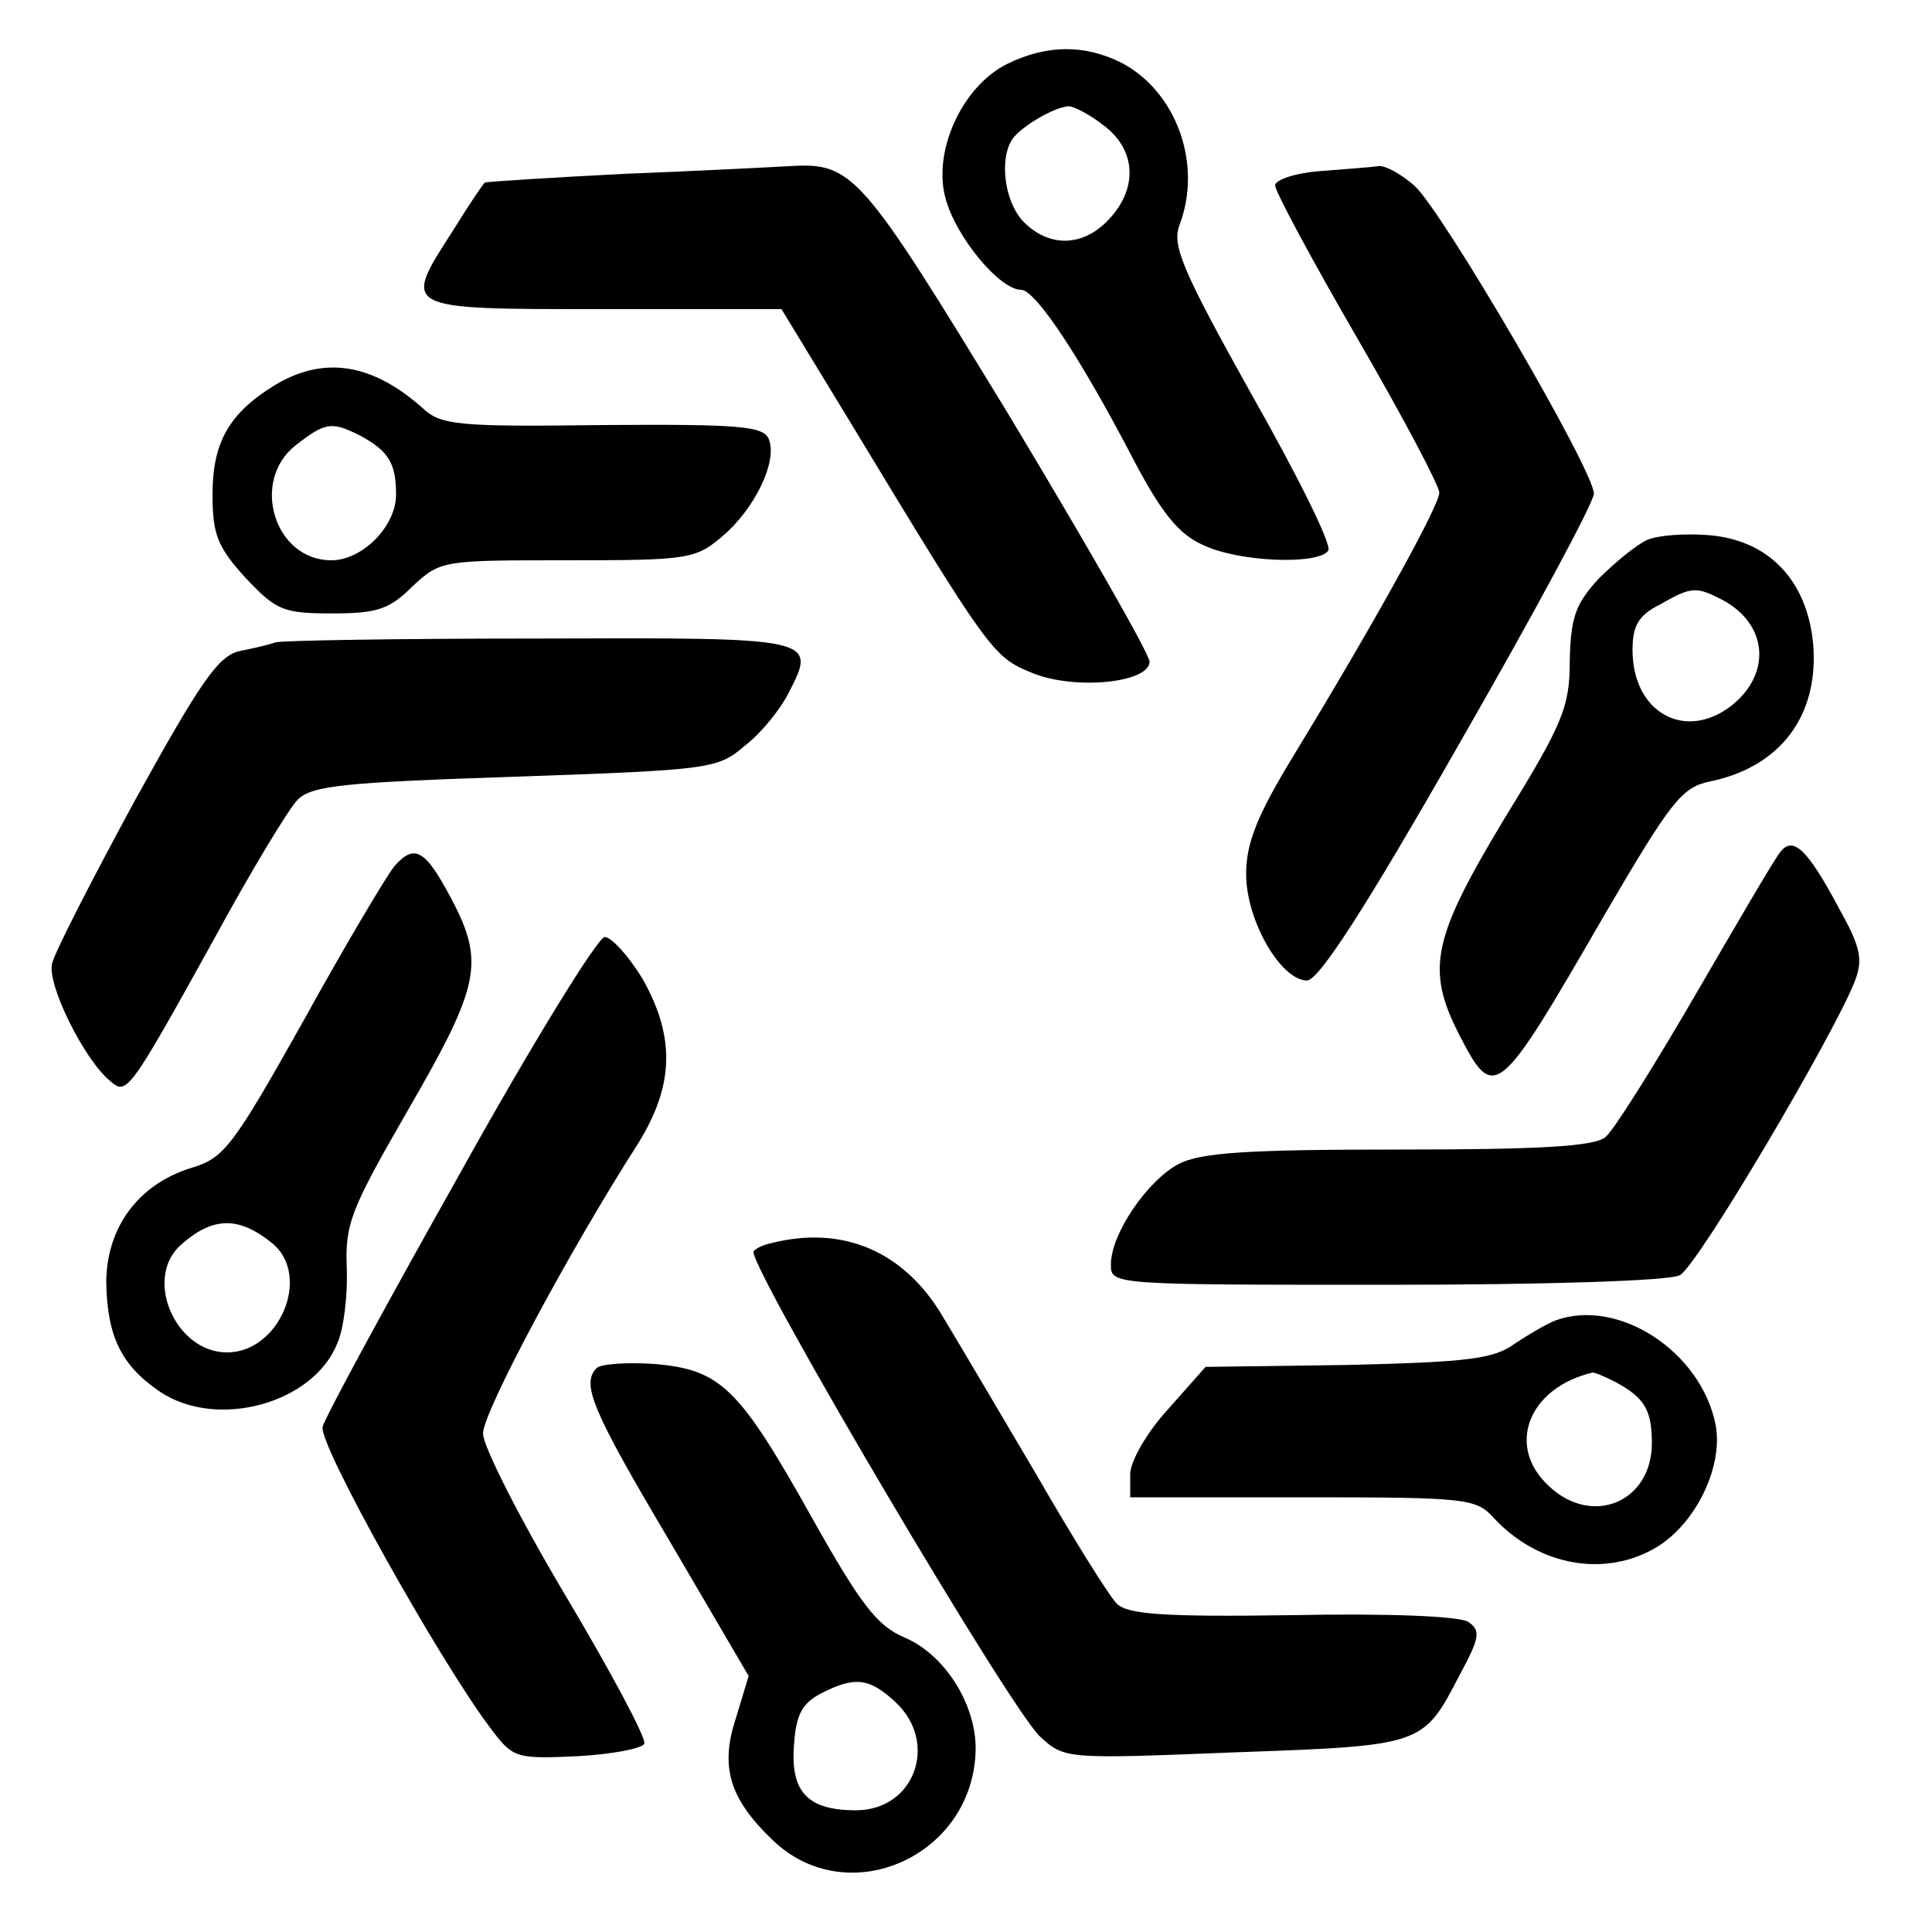
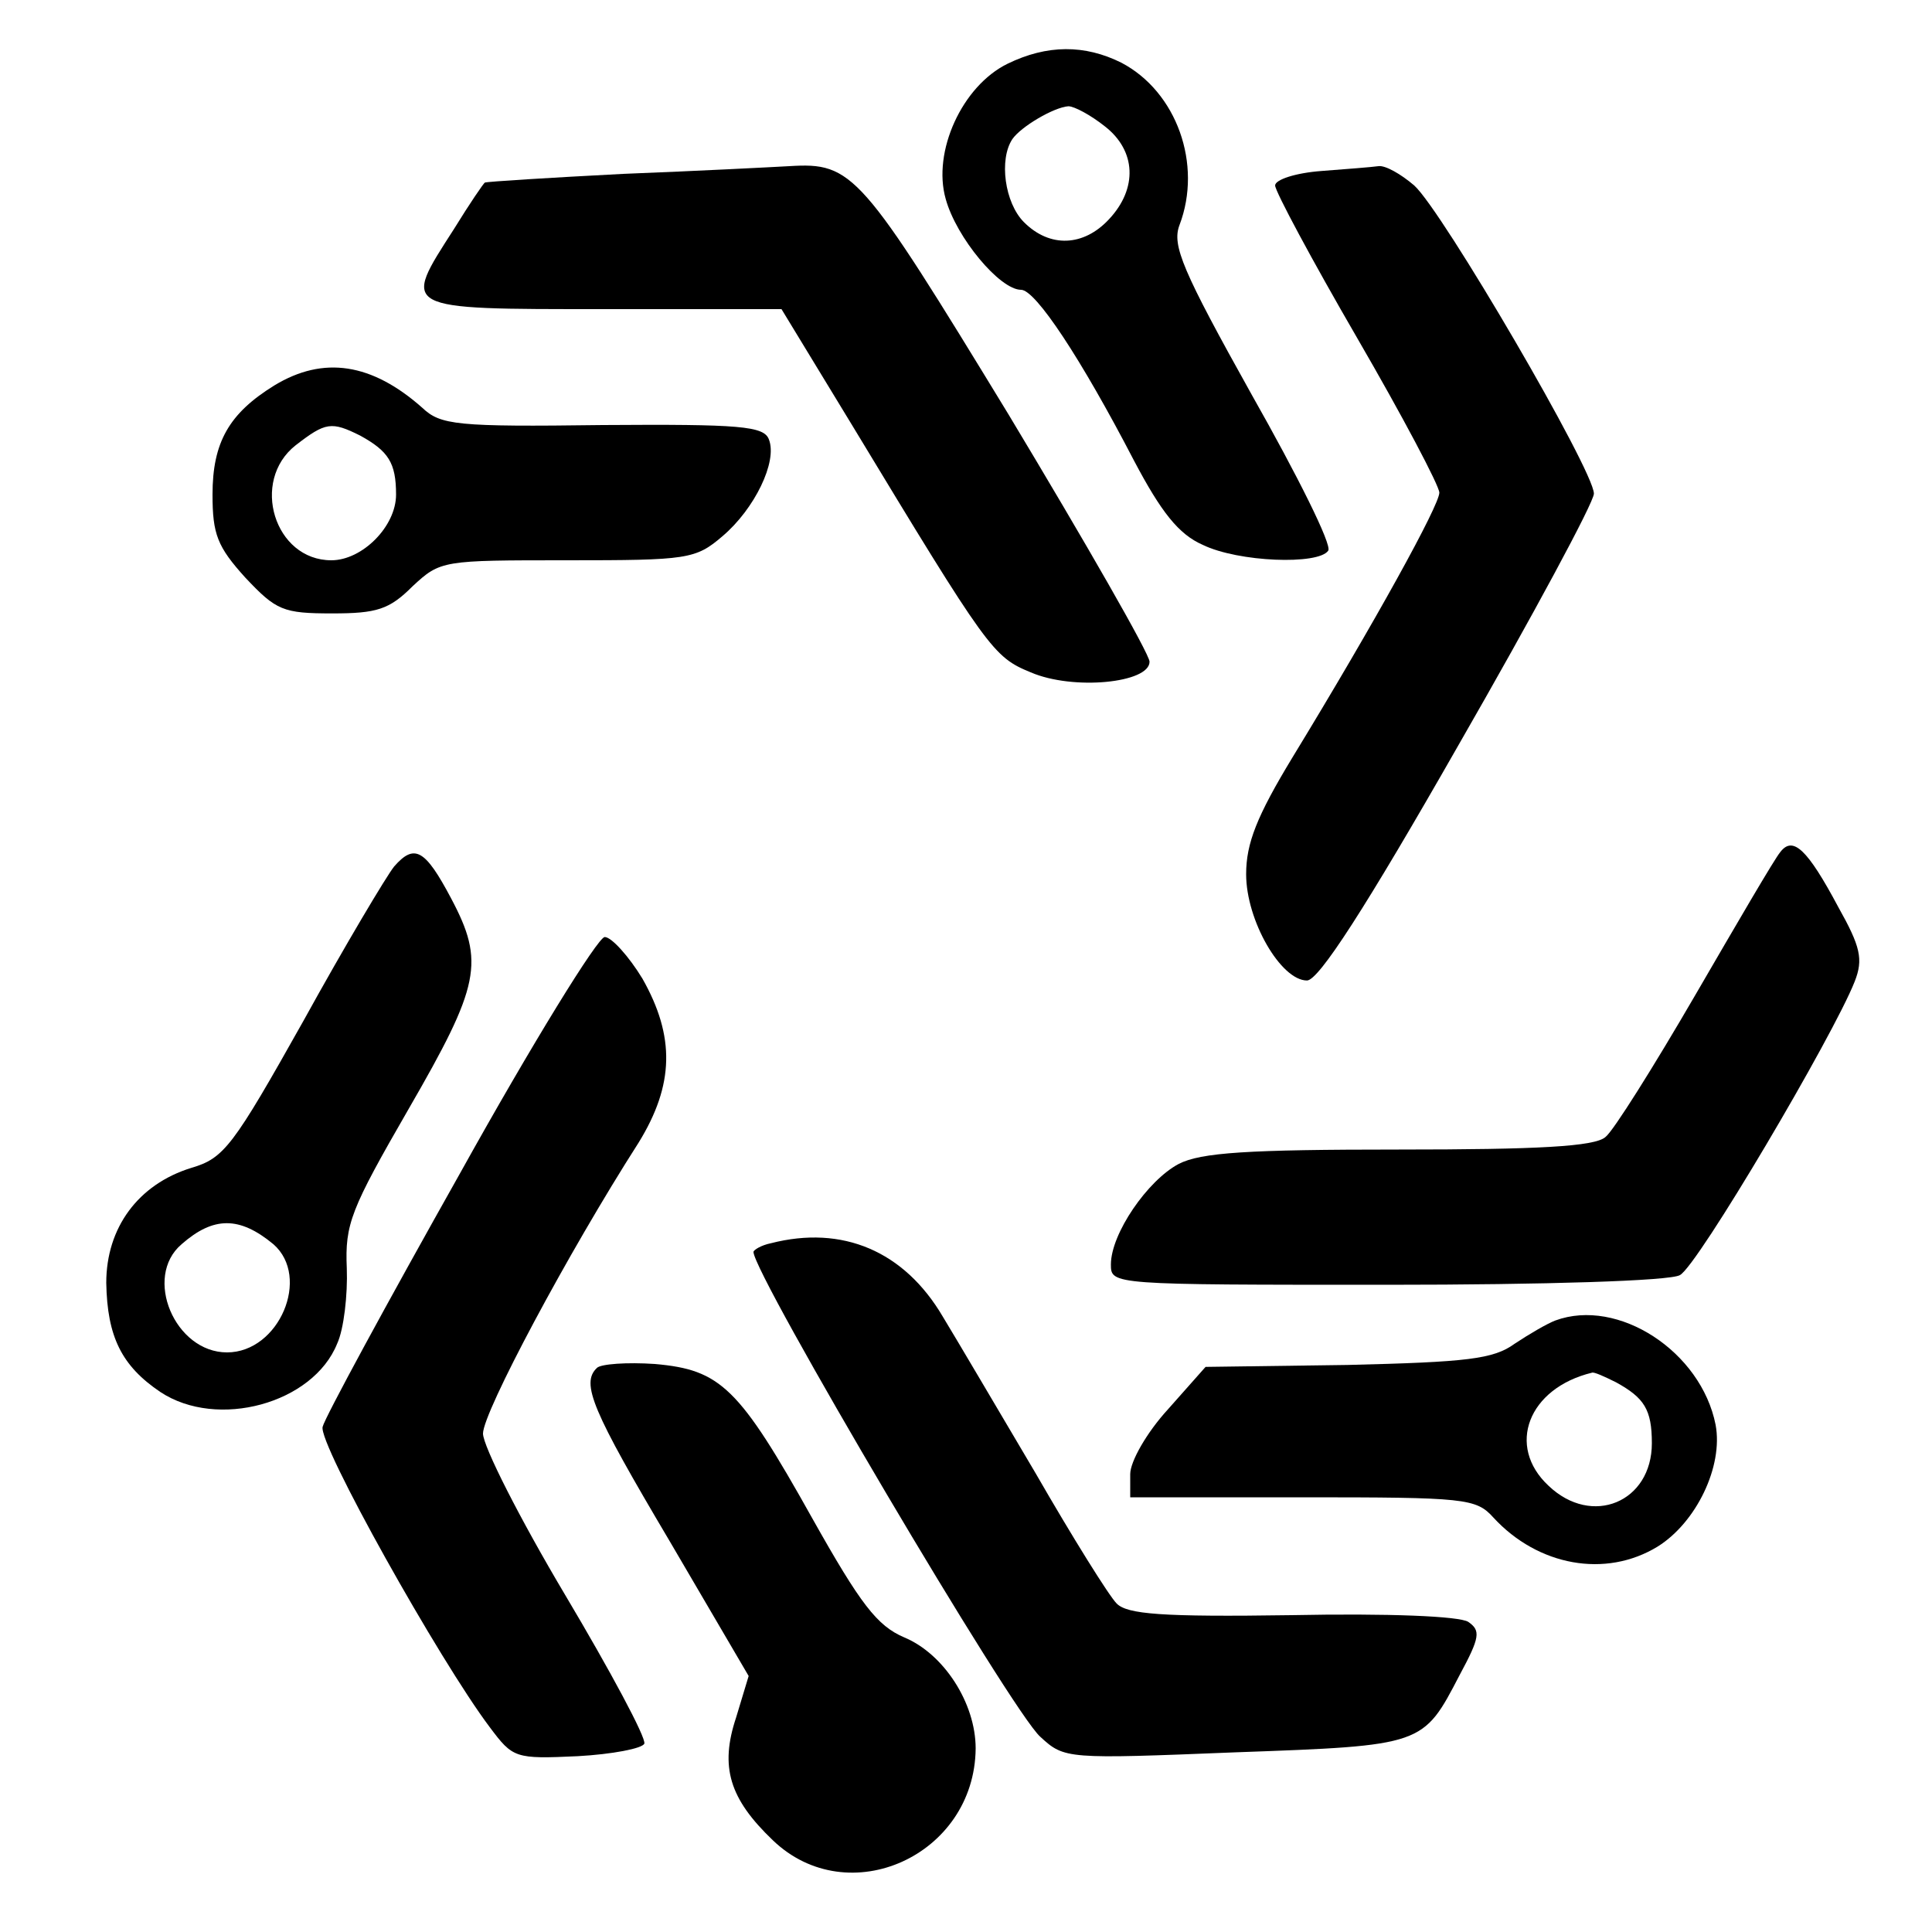
<svg xmlns="http://www.w3.org/2000/svg" version="1.0" width="400pt" height="400pt" viewBox="200 90 200 200" preserveAspectRatio="xMidYMid meet">
  <g transform="translate(0,362) scale(0.1,-0.1)" fill="currentColor" stroke="none">
    <path d="M3043 2654 c-47 -23 -78 -91 -64 -140 11 -40 56 -94 78 -94 15 0 62 -71 117 -177 28 -53 46 -76 71 -87 37 -18 120 -21 130 -6 4 6 -32 78 -79 161 -72 129 -83 155 -75 176 24 63 -3 138 -60 168 -38 19 -77 19 -118 -1z m101 -65 c32 -25 34 -64 4 -96 -26 -28 -61 -30 -88 -3 -20 20 -26 65 -12 86 9 13 43 33 58 34 6 0 23 -9 38 -21z" />
    <path d="M2645 2540 c-77 -4 -141 -8 -143 -9 -1 0 -16 -22 -32 -48 -54 -84 -57 -83 155 -83 l184 0 73 -120 c141 -233 146 -240 185 -256 44 -19 123 -11 123 11 0 8 -66 123 -146 256 -153 251 -161 261 -227 257 -18 -1 -95 -5 -172 -8z" />
    <path d="M3368 2543 c-27 -2 -48 -9 -48 -15 0 -6 38 -77 85 -158 47 -81 85 -153 85 -160 0 -13 -66 -133 -152 -274 -37 -61 -48 -89 -48 -121 0 -48 36 -110 63 -110 12 0 60 74 157 244 77 134 140 251 140 260 0 24 -157 293 -186 319 -14 12 -30 21 -37 20 -7 -1 -33 -3 -59 -5z" />
    <path d="M2284 2321 c-47 -29 -64 -59 -64 -113 0 -41 5 -54 34 -86 32 -34 39 -37 90 -37 46 0 59 4 83 28 29 27 31 27 160 27 125 0 133 1 161 25 33 28 57 77 48 100 -5 14 -30 16 -172 15 -152 -2 -168 0 -187 18 -52 46 -102 54 -153 23z m89 -52 c29 -16 37 -28 37 -61 0 -33 -35 -68 -67 -68 -59 0 -84 82 -37 119 31 24 37 25 67 10z" />
-     <path d="M3705 2161 c-11 -5 -33 -23 -50 -40 -24 -26 -29 -40 -30 -85 0 -48 -7 -65 -68 -164 -74 -123 -81 -155 -47 -222 37 -72 40 -69 151 123 69 118 80 132 109 138 73 15 113 68 107 142 -6 66 -46 108 -108 113 -24 2 -53 0 -64 -5z m78 -62 c47 -25 51 -76 10 -109 -48 -38 -103 -8 -103 57 0 25 6 36 28 47 33 19 38 19 65 5z" />
-     <path d="M2285 2055 c-5 -2 -22 -6 -37 -9 -22 -5 -40 -31 -108 -154 -44 -81 -83 -157 -86 -169 -6 -21 33 -100 60 -122 17 -15 19 -13 106 144 39 72 79 138 88 147 15 15 48 18 226 24 202 7 209 8 237 32 17 13 37 38 45 54 30 58 30 58 -258 57 -145 0 -267 -2 -273 -4z" />
    <path d="M3843 1838 c-6 -7 -45 -74 -88 -148 -43 -74 -85 -141 -93 -147 -11 -10 -71 -13 -214 -13 -156 0 -205 -3 -228 -15 -32 -17 -70 -72 -70 -104 0 -21 1 -21 286 -21 163 0 293 4 303 10 18 9 159 248 181 304 9 23 6 36 -17 77 -32 60 -47 74 -60 57z" />
    <path d="M2408 1823 c-8 -10 -51 -82 -94 -160 -73 -130 -82 -142 -116 -152 -55 -17 -88 -62 -88 -119 1 -56 16 -86 56 -113 59 -39 158 -12 183 50 7 15 11 51 10 78 -2 46 4 61 64 165 74 128 79 152 44 218 -27 51 -38 57 -59 33z m-125 -391 c39 -34 6 -112 -48 -112 -54 0 -87 78 -47 112 33 29 60 29 95 0z" />
    <path d="M2476 1505 c-76 -135 -140 -253 -142 -262 -5 -17 121 -242 173 -311 24 -32 26 -33 91 -30 36 2 67 8 69 13 2 6 -35 75 -82 154 -47 79 -85 154 -85 167 0 22 88 187 161 301 37 60 38 110 4 170 -14 23 -32 43 -39 43 -7 0 -75 -110 -150 -245z" />
    <path d="M2798 1433 c-10 -2 -18 -7 -18 -9 0 -23 268 -477 297 -502 25 -23 27 -23 202 -16 195 7 194 7 232 80 21 39 22 46 9 55 -9 6 -83 9 -183 7 -135 -2 -170 1 -181 12 -8 8 -46 69 -84 135 -39 66 -82 139 -96 162 -40 68 -104 95 -178 76z" />
    <path d="M3610 1353 c-8 -3 -27 -14 -42 -24 -22 -16 -49 -19 -173 -22 l-147 -2 -39 -44 c-22 -24 -39 -54 -39 -67 l0 -24 178 0 c169 0 180 -1 198 -21 46 -50 116 -63 170 -30 40 25 68 83 60 126 -15 76 -101 132 -166 108z m63 -64 c29 -16 37 -28 37 -63 0 -61 -62 -87 -107 -44 -44 41 -21 101 45 117 2 1 13 -4 25 -10z" />
-     <path d="M2618 1304 c-17 -16 -5 -44 75 -179 l82 -140 -13 -43 c-17 -51 -7 -84 38 -127 78 -75 209 -16 210 95 0 47 -33 98 -74 115 -28 12 -45 34 -95 123 -76 136 -95 154 -163 160 -29 2 -56 0 -60 -4z m309 -346 c45 -42 20 -112 -41 -112 -50 0 -68 19 -64 68 2 32 9 43 28 53 35 18 50 16 77 -9z" />
+     <path d="M2618 1304 c-17 -16 -5 -44 75 -179 l82 -140 -13 -43 c-17 -51 -7 -84 38 -127 78 -75 209 -16 210 95 0 47 -33 98 -74 115 -28 12 -45 34 -95 123 -76 136 -95 154 -163 160 -29 2 -56 0 -60 -4z m309 -346 z" />
  </g>
</svg>